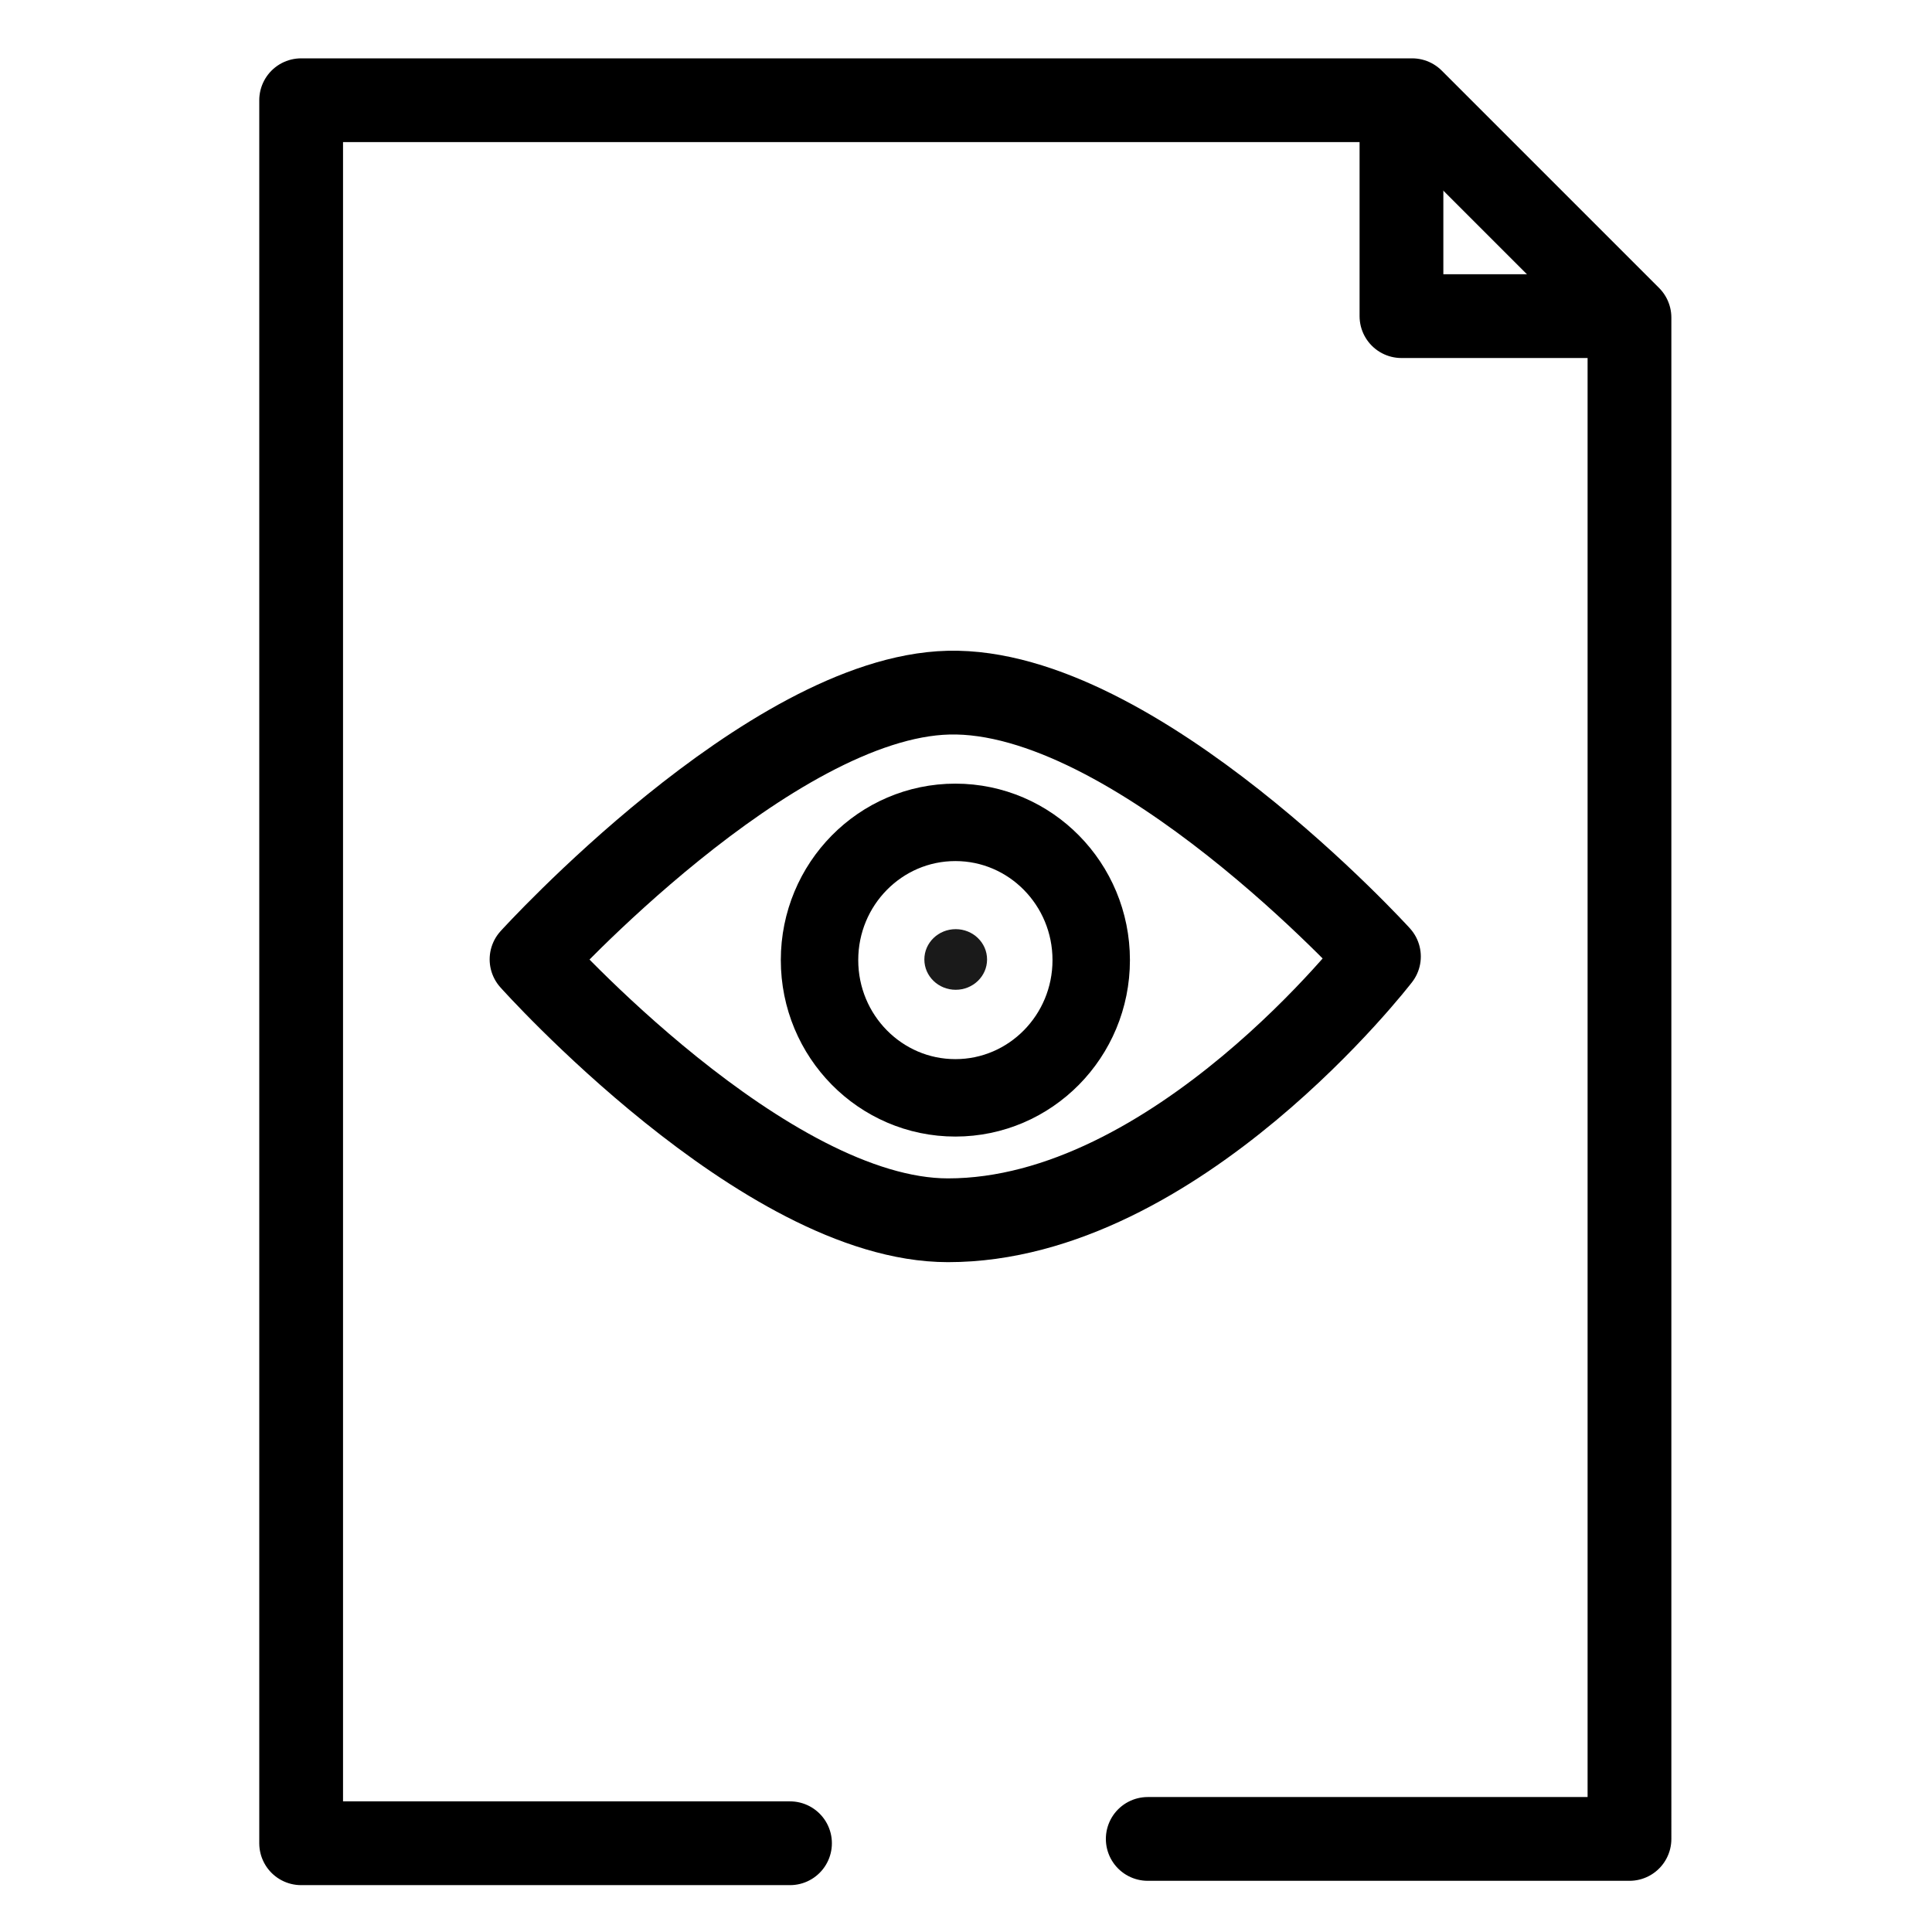
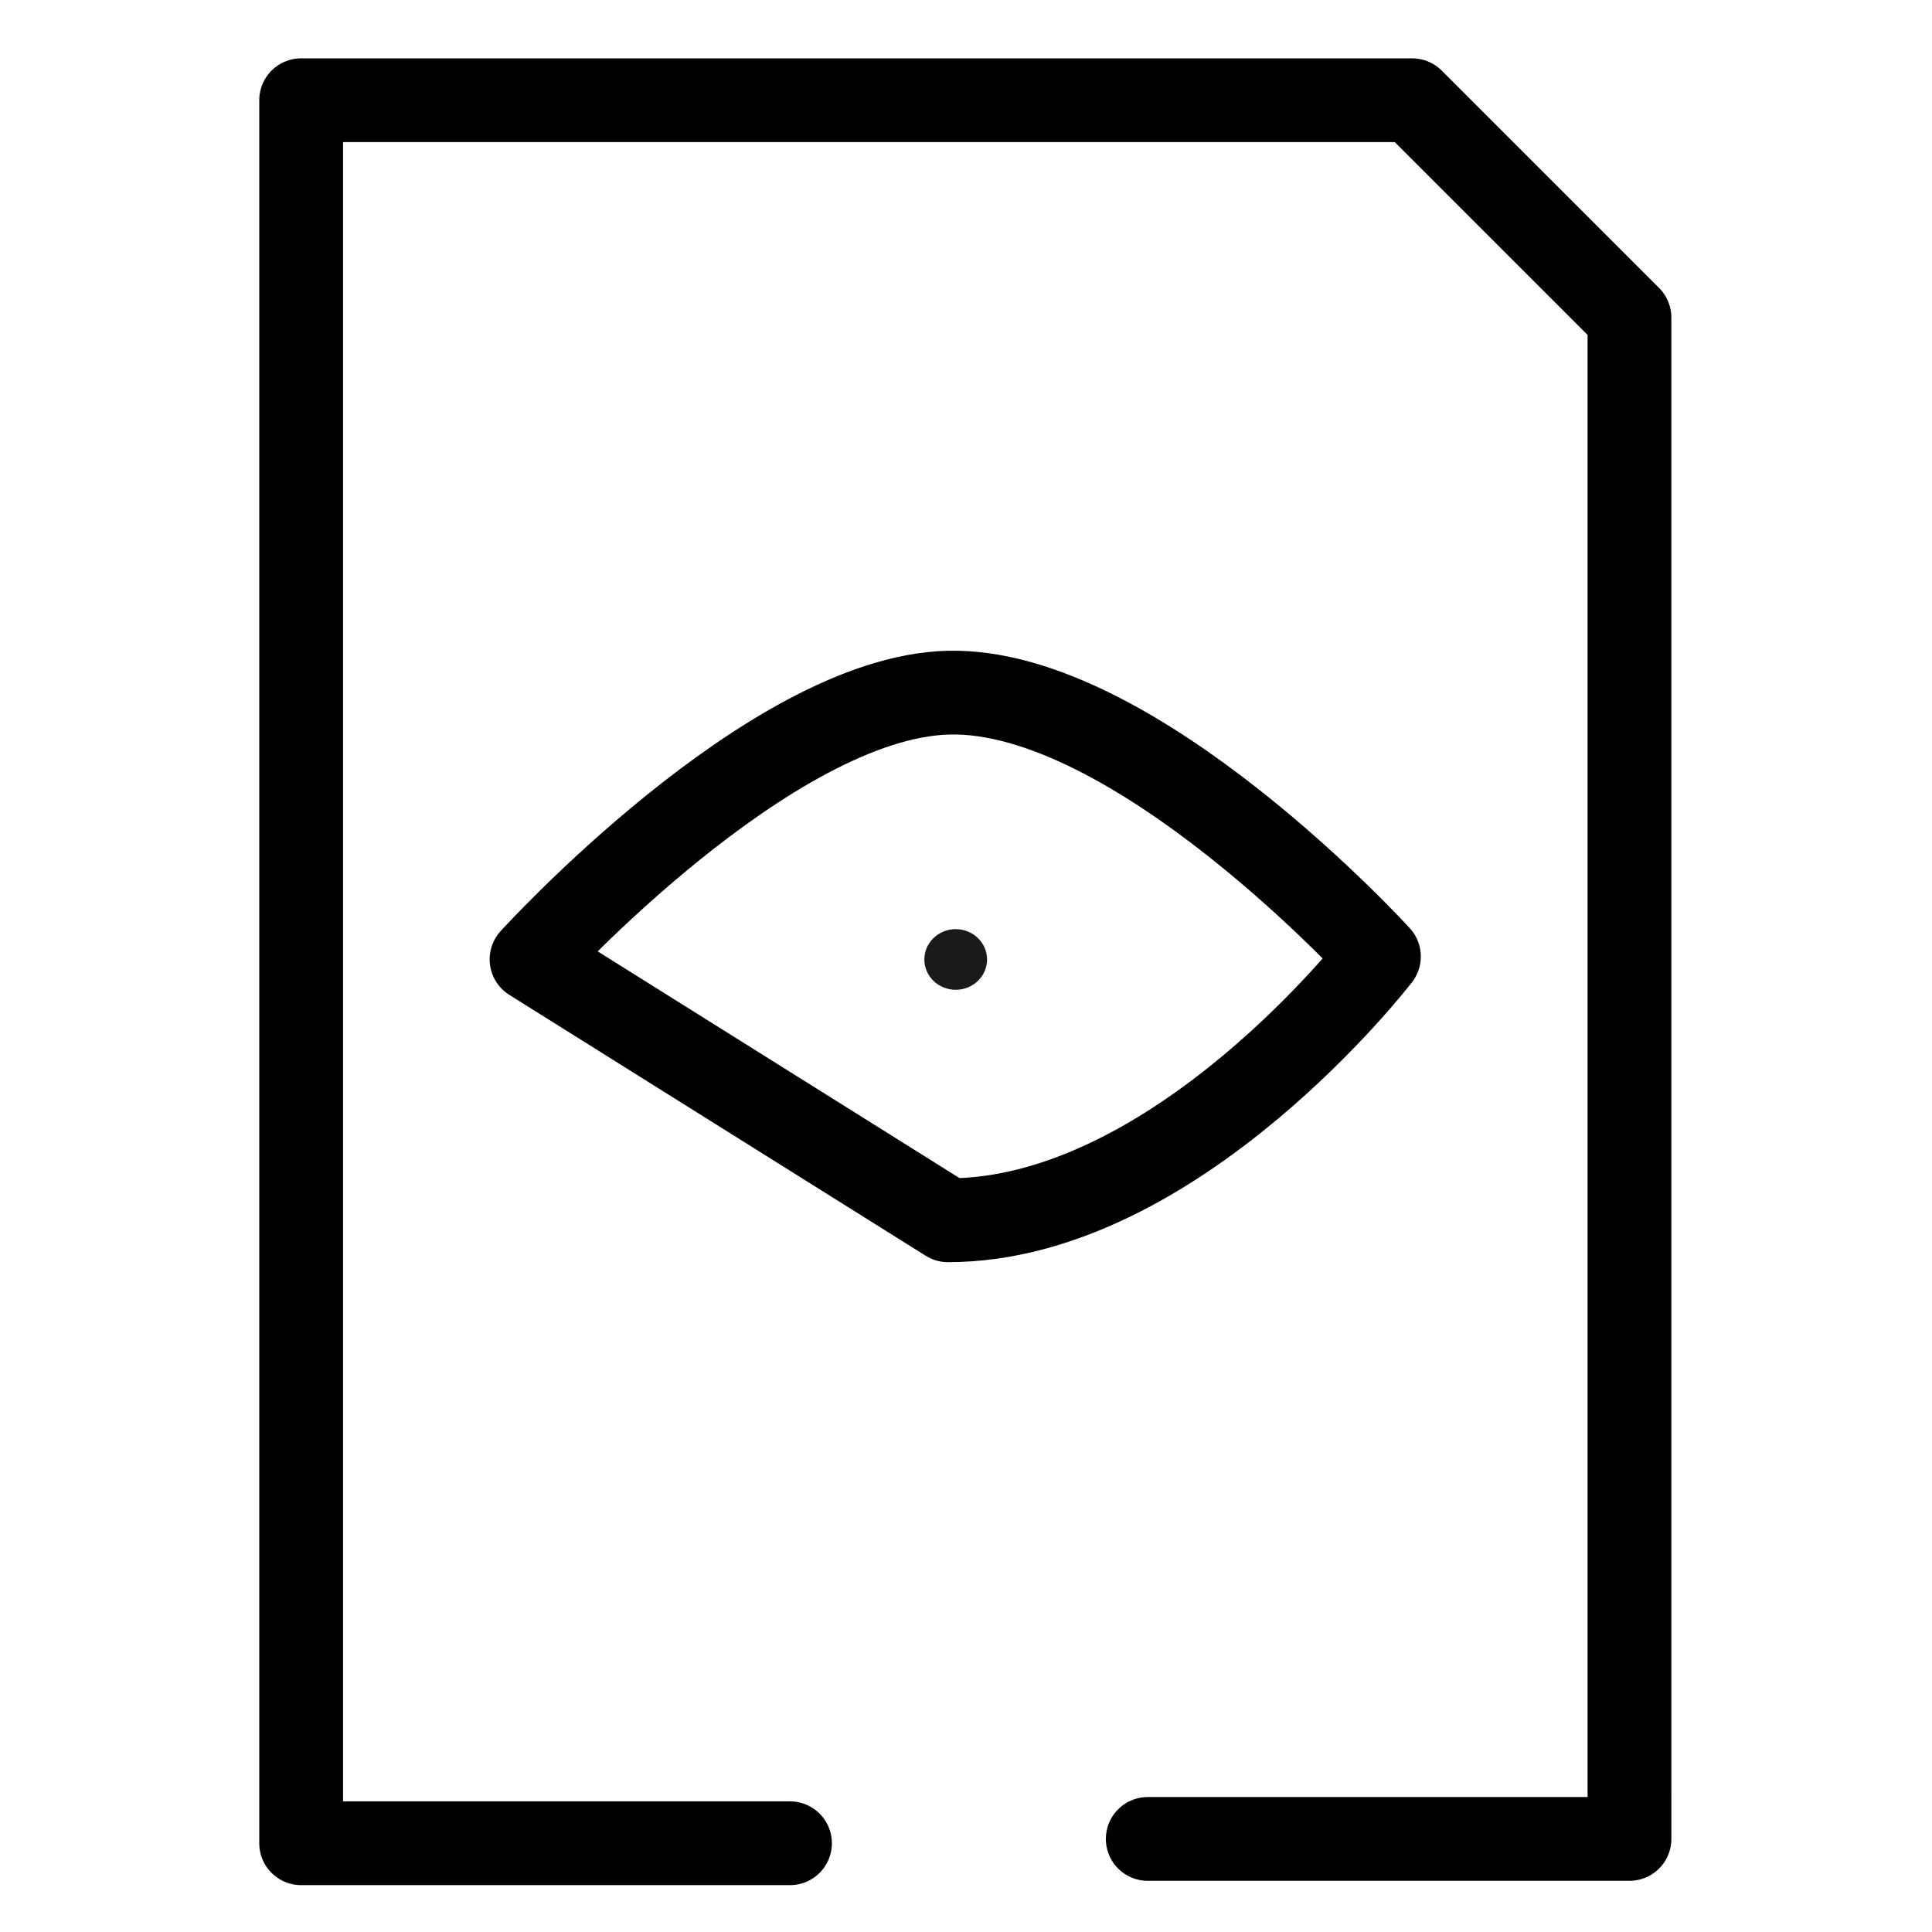
<svg xmlns="http://www.w3.org/2000/svg" xmlns:ns1="http://sodipodi.sourceforge.net/DTD/sodipodi-0.dtd" xmlns:ns2="http://www.inkscape.org/namespaces/inkscape" version="1.1" id="training" width="85" height="85" viewBox="0 0 85.333 85.333" ns1:docname="0.svg" ns2:version="1.4 (e7c3feb100, 2024-10-09)">
  <ns1:namedview id="namedview1" pagecolor="#ffffff" bordercolor="#000000" borderopacity="0.25" ns2:showpageshadow="2" ns2:pageopacity="0.0" ns2:pagecheckerboard="0" ns2:deskcolor="#d1d1d1" ns2:zoom="9.4117647" ns2:cx="42.446875" ns2:cy="42.5" ns2:window-width="1920" ns2:window-height="1011" ns2:window-x="0" ns2:window-y="0" ns2:window-maximized="1" ns2:current-layer="training" />
  <title id="title1">training</title>
  <defs id="defs1" />
  <g id="g1">
    <path style="font-variation-settings:'wght' 600;fill:none;fill-opacity:1;stroke-width:3.7;stroke-linecap:round;stroke-linejoin:round;stroke-dasharray:none;stroke-opacity:1;stroke:#000000" d="M 34.893,81.413 H 13.301 V 4.427 h 49.07 l 9.6,9.6 V 81.222 H 50.694" id="path1" />
-     <path style="font-variation-settings:'wght' 600;fill:none;fill-opacity:1;stroke-width:3.7;stroke-linecap:round;stroke-linejoin:round;stroke-dasharray:none;stroke-opacity:1;stroke:#000000" d="m 61.9,4.533 v 9.43 h 9.468" id="path2" />
-     <path style="font-variation-settings:'wght' 600;fill:none;fill-opacity:1;stroke-width:3.7;stroke-linecap:round;stroke-linejoin:round;stroke-dasharray:none;stroke-opacity:1;stroke:#000000" d="m 23.477,42.373 c 0,0 10.52,-11.581 18.411,-11.78 8.229,-0.207 19.017,11.655 19.017,11.655 0,0 -8.959,11.653 -19.036,11.649 C 33.774,53.896 23.477,42.373 23.477,42.373 Z" id="path3" />
+     <path style="font-variation-settings:'wght' 600;fill:none;fill-opacity:1;stroke-width:3.7;stroke-linecap:round;stroke-linejoin:round;stroke-dasharray:none;stroke-opacity:1;stroke:#000000" d="m 23.477,42.373 c 0,0 10.52,-11.581 18.411,-11.78 8.229,-0.207 19.017,11.655 19.017,11.655 0,0 -8.959,11.653 -19.036,11.649 Z" id="path3" />
    <ellipse style="font-variation-settings:'wght' 600;fill:#1a1a1a;fill-opacity:1;stroke-width:3.437;stroke-linecap:round;stroke-linejoin:round;stroke-dasharray:none;stroke-opacity:1" id="path4" cx="42.212" cy="42.378" rx="1.385" ry="1.339" />
-     <ellipse style="font-variation-settings:'wght' 600;fill:none;fill-opacity:1;stroke-width:3.42;stroke-linecap:round;stroke-linejoin:round;stroke-dasharray:none;stroke-opacity:1;stroke:#000000" id="path5" cx="42.197" cy="42.406" rx="6" ry="6.084" />
  </g>
</svg>